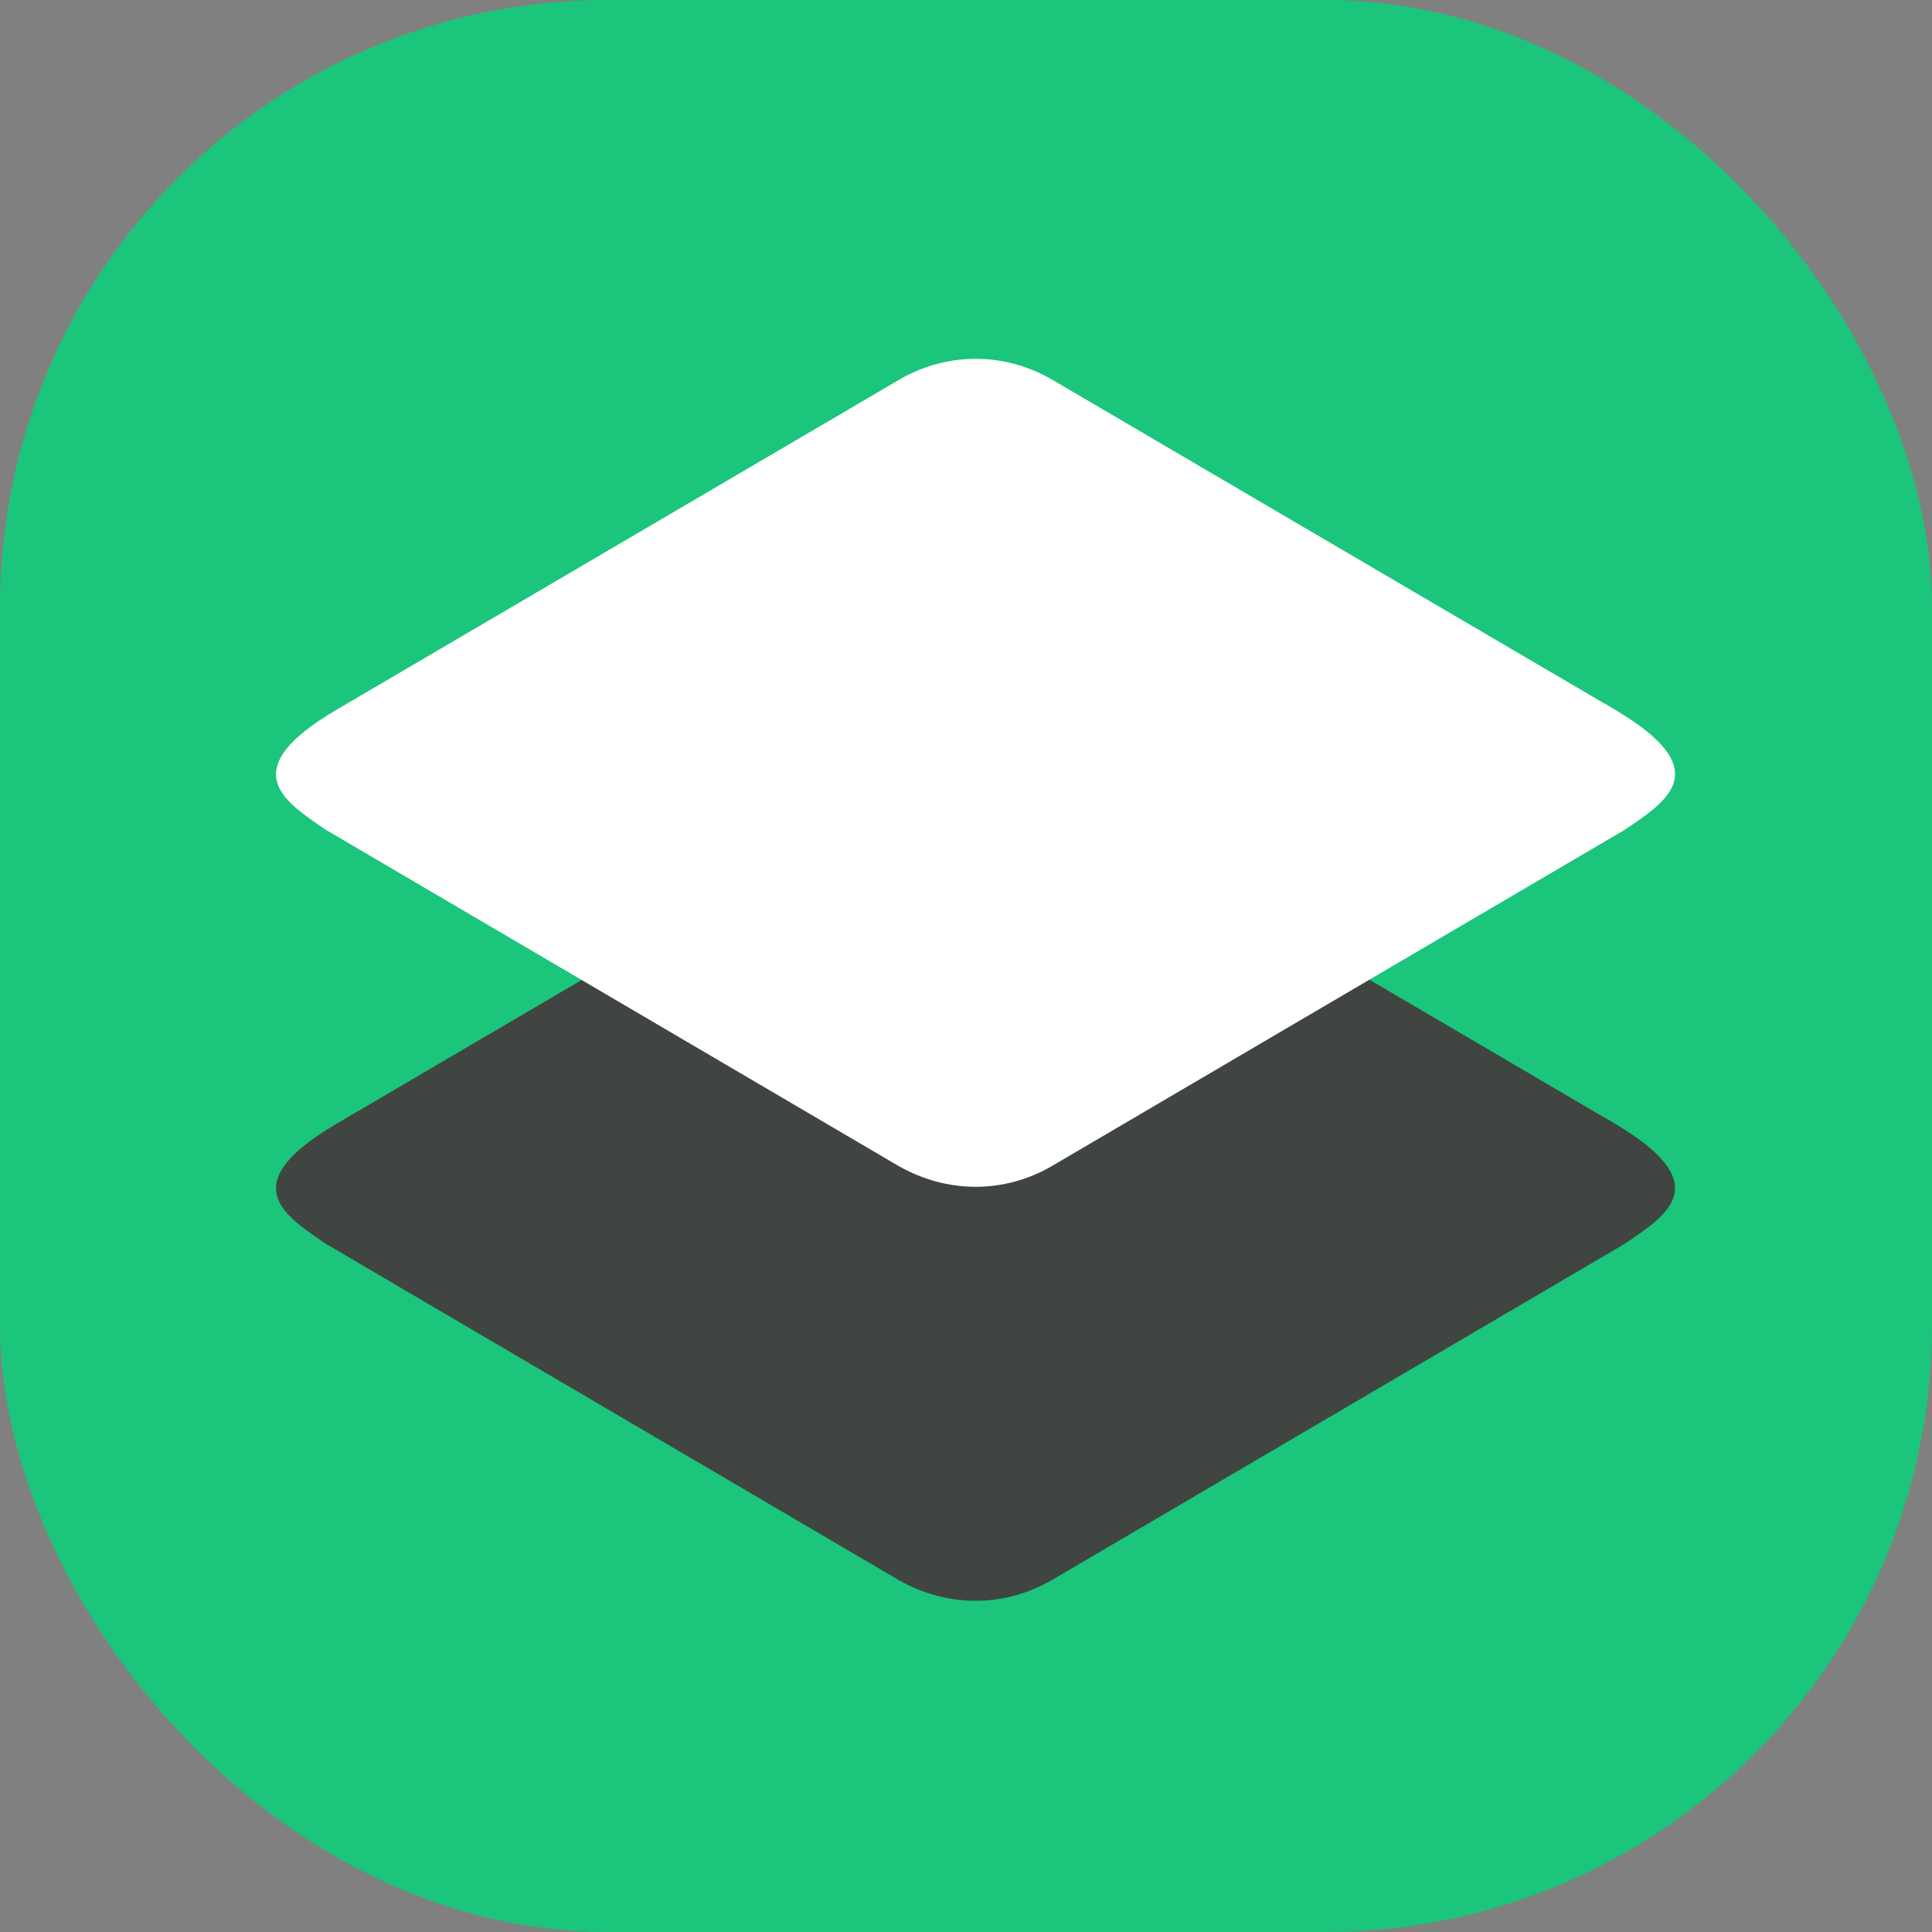
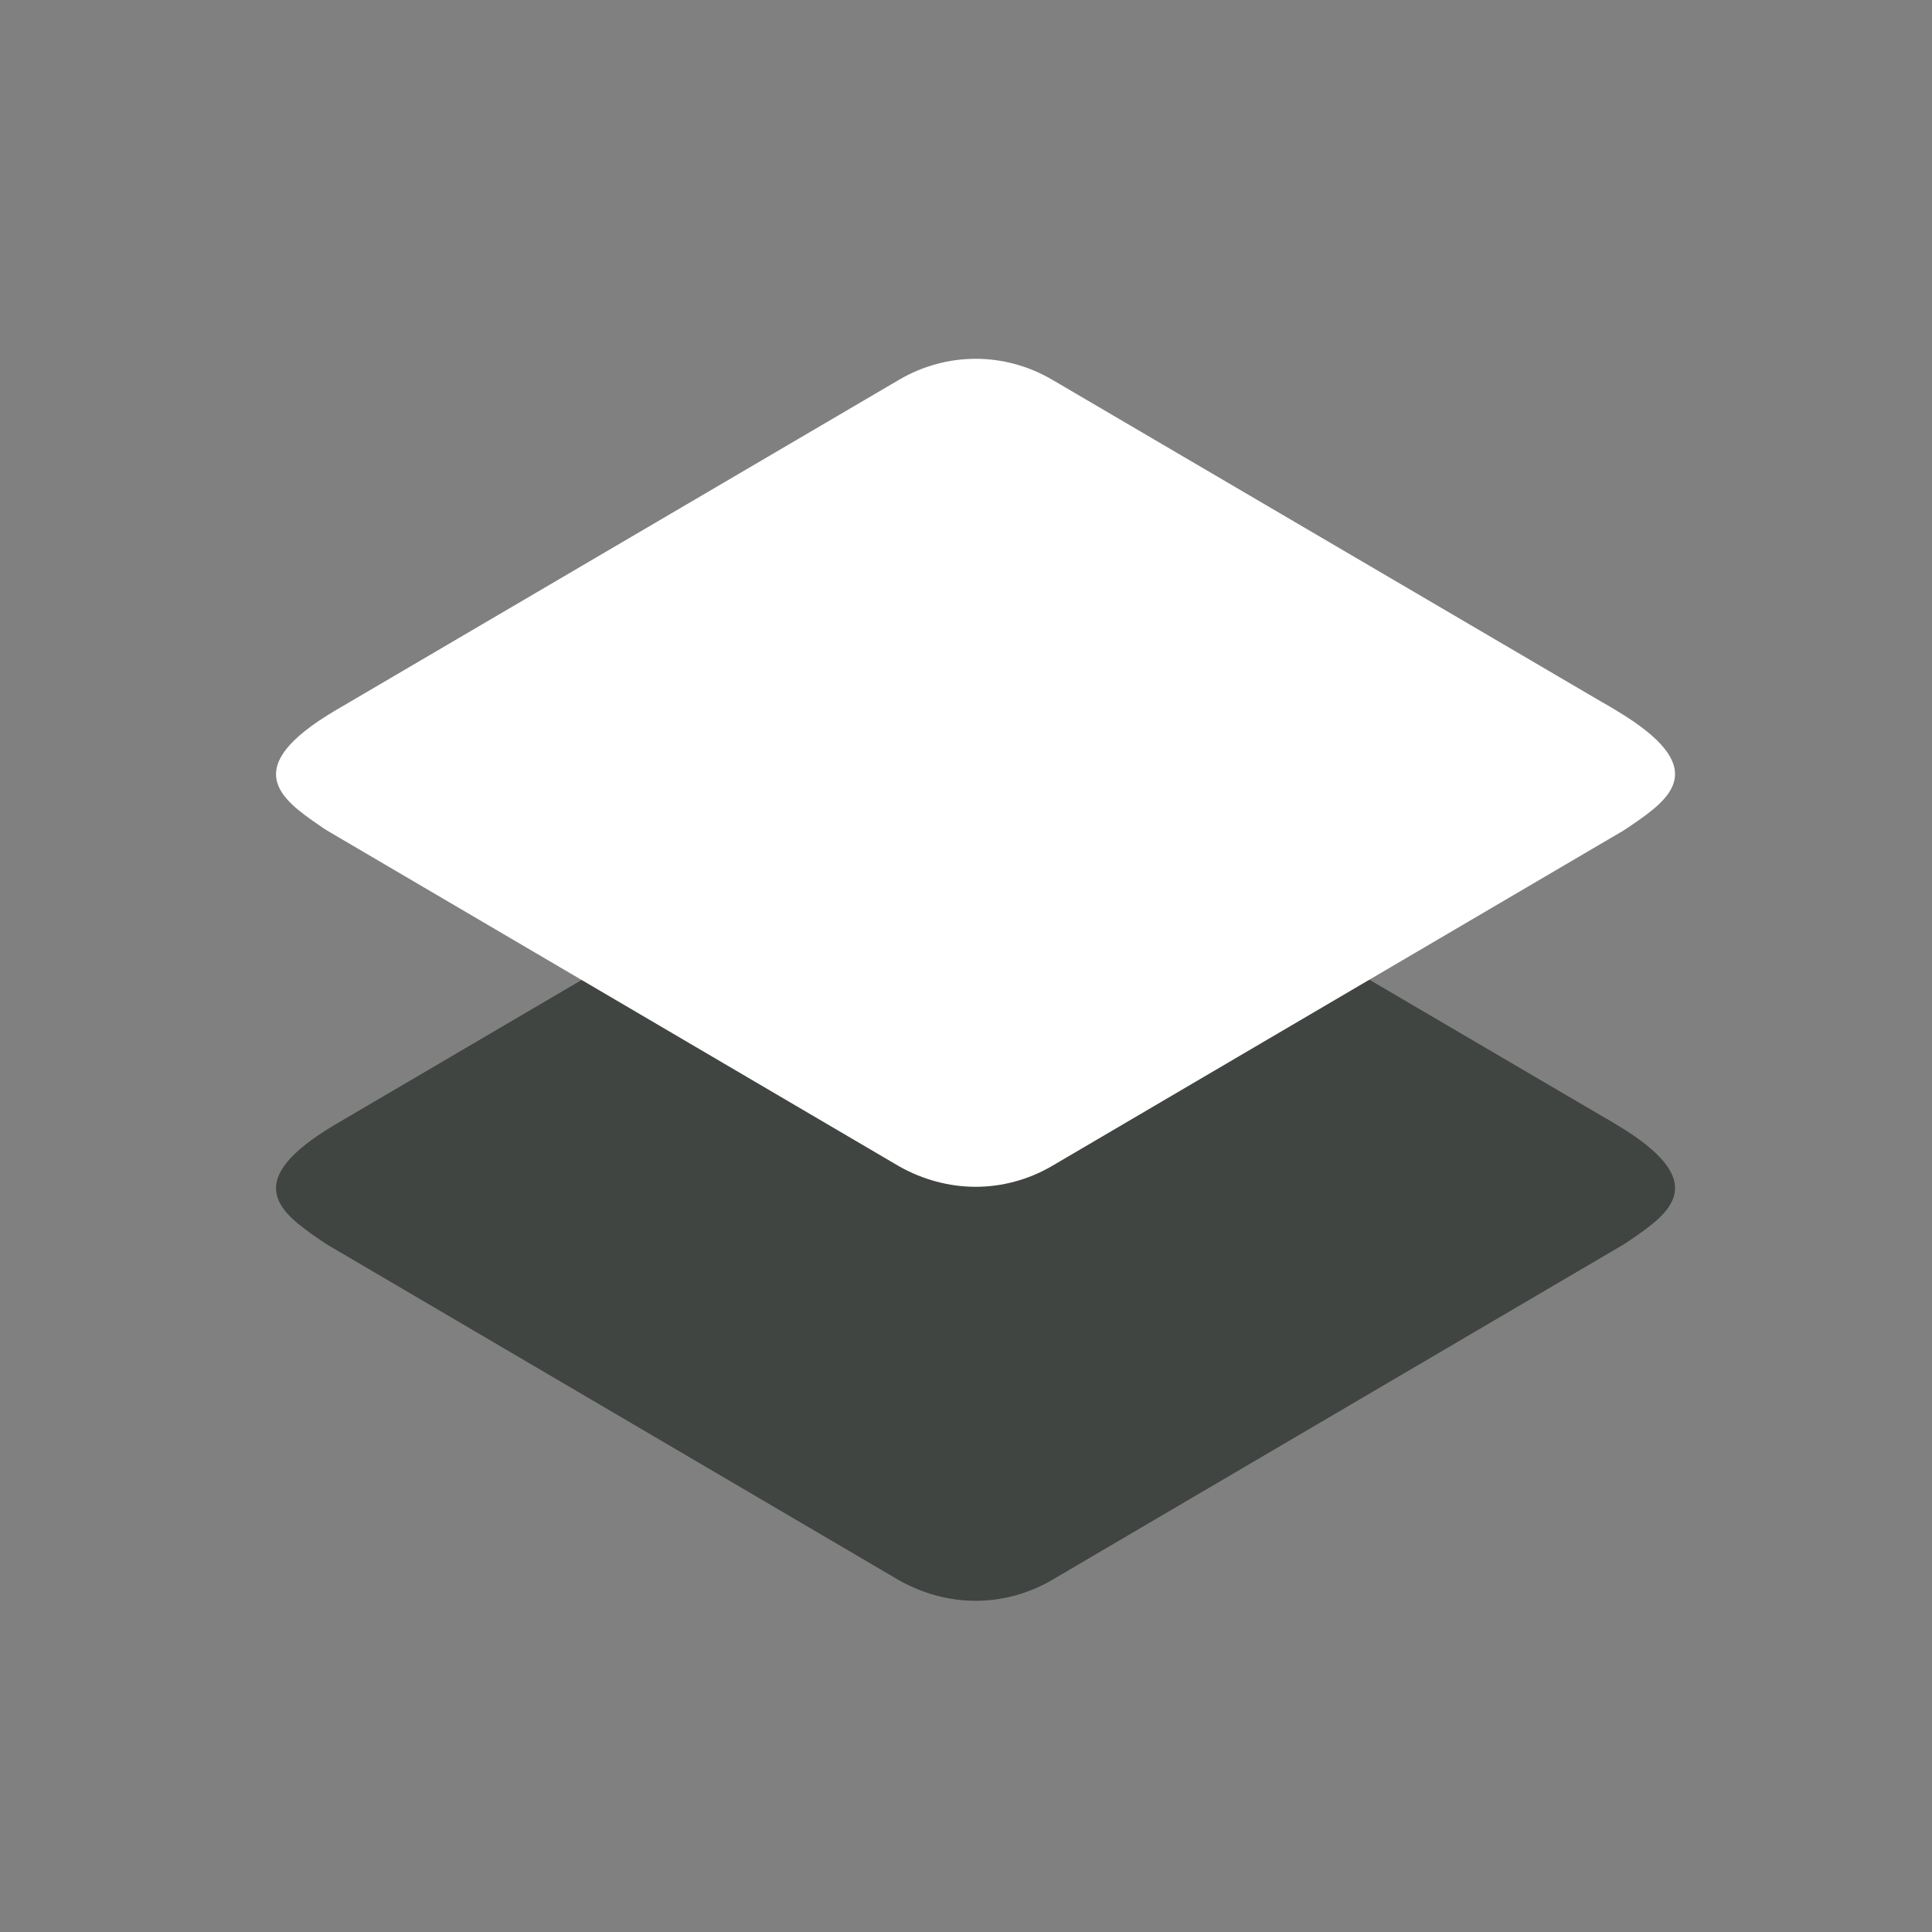
<svg xmlns="http://www.w3.org/2000/svg" height="70" viewBox="0 0 70 70" width="70">
  <rect x="0" y="0" width="70" height="70" fill="#808080" stroke="none" />
  <g fill="none" fill-rule="evenodd">
-     <rect fill="#1bc57c" height="70" rx="22" width="70" />
    <g fill-rule="nonzero">
      <path d="m35.35 58c.954 0 1.907-.254 2.759-.75l20.718-12.161c.102-.069.193-.127.261-.173 1.453-.992 2.952-2.1-.533-4.177-.148-.093-.318-.196-.511-.3l-19.934-11.689c-.852-.496-1.805-.75-2.759-.75-.954 0-1.907.254-2.759.75l-19.945 11.7c-.182.104-.352.207-.511.3-3.485 2.066-1.987 3.185-.533 4.177.068.046.148.104.261.173l20.718 12.161c.862.485 1.816.739 2.769.739z" fill="#404542" />
      <path d="m35.35 43c.954 0 1.907-.254 2.759-.75l20.718-12.161c.102-.069.193-.127.261-.173 1.453-.992 2.952-2.1-.533-4.177-.148-.093-.318-.196-.511-.3l-19.934-11.689c-.852-.496-1.805-.75-2.759-.75-.954 0-1.907.254-2.759.75l-19.945 11.7c-.182.104-.352.207-.511.3-3.485 2.066-1.987 3.185-.533 4.177.068.046.148.104.261.173l20.718 12.161c.862.485 1.816.739 2.769.739z" fill="#fff" />
    </g>
  </g>
</svg>